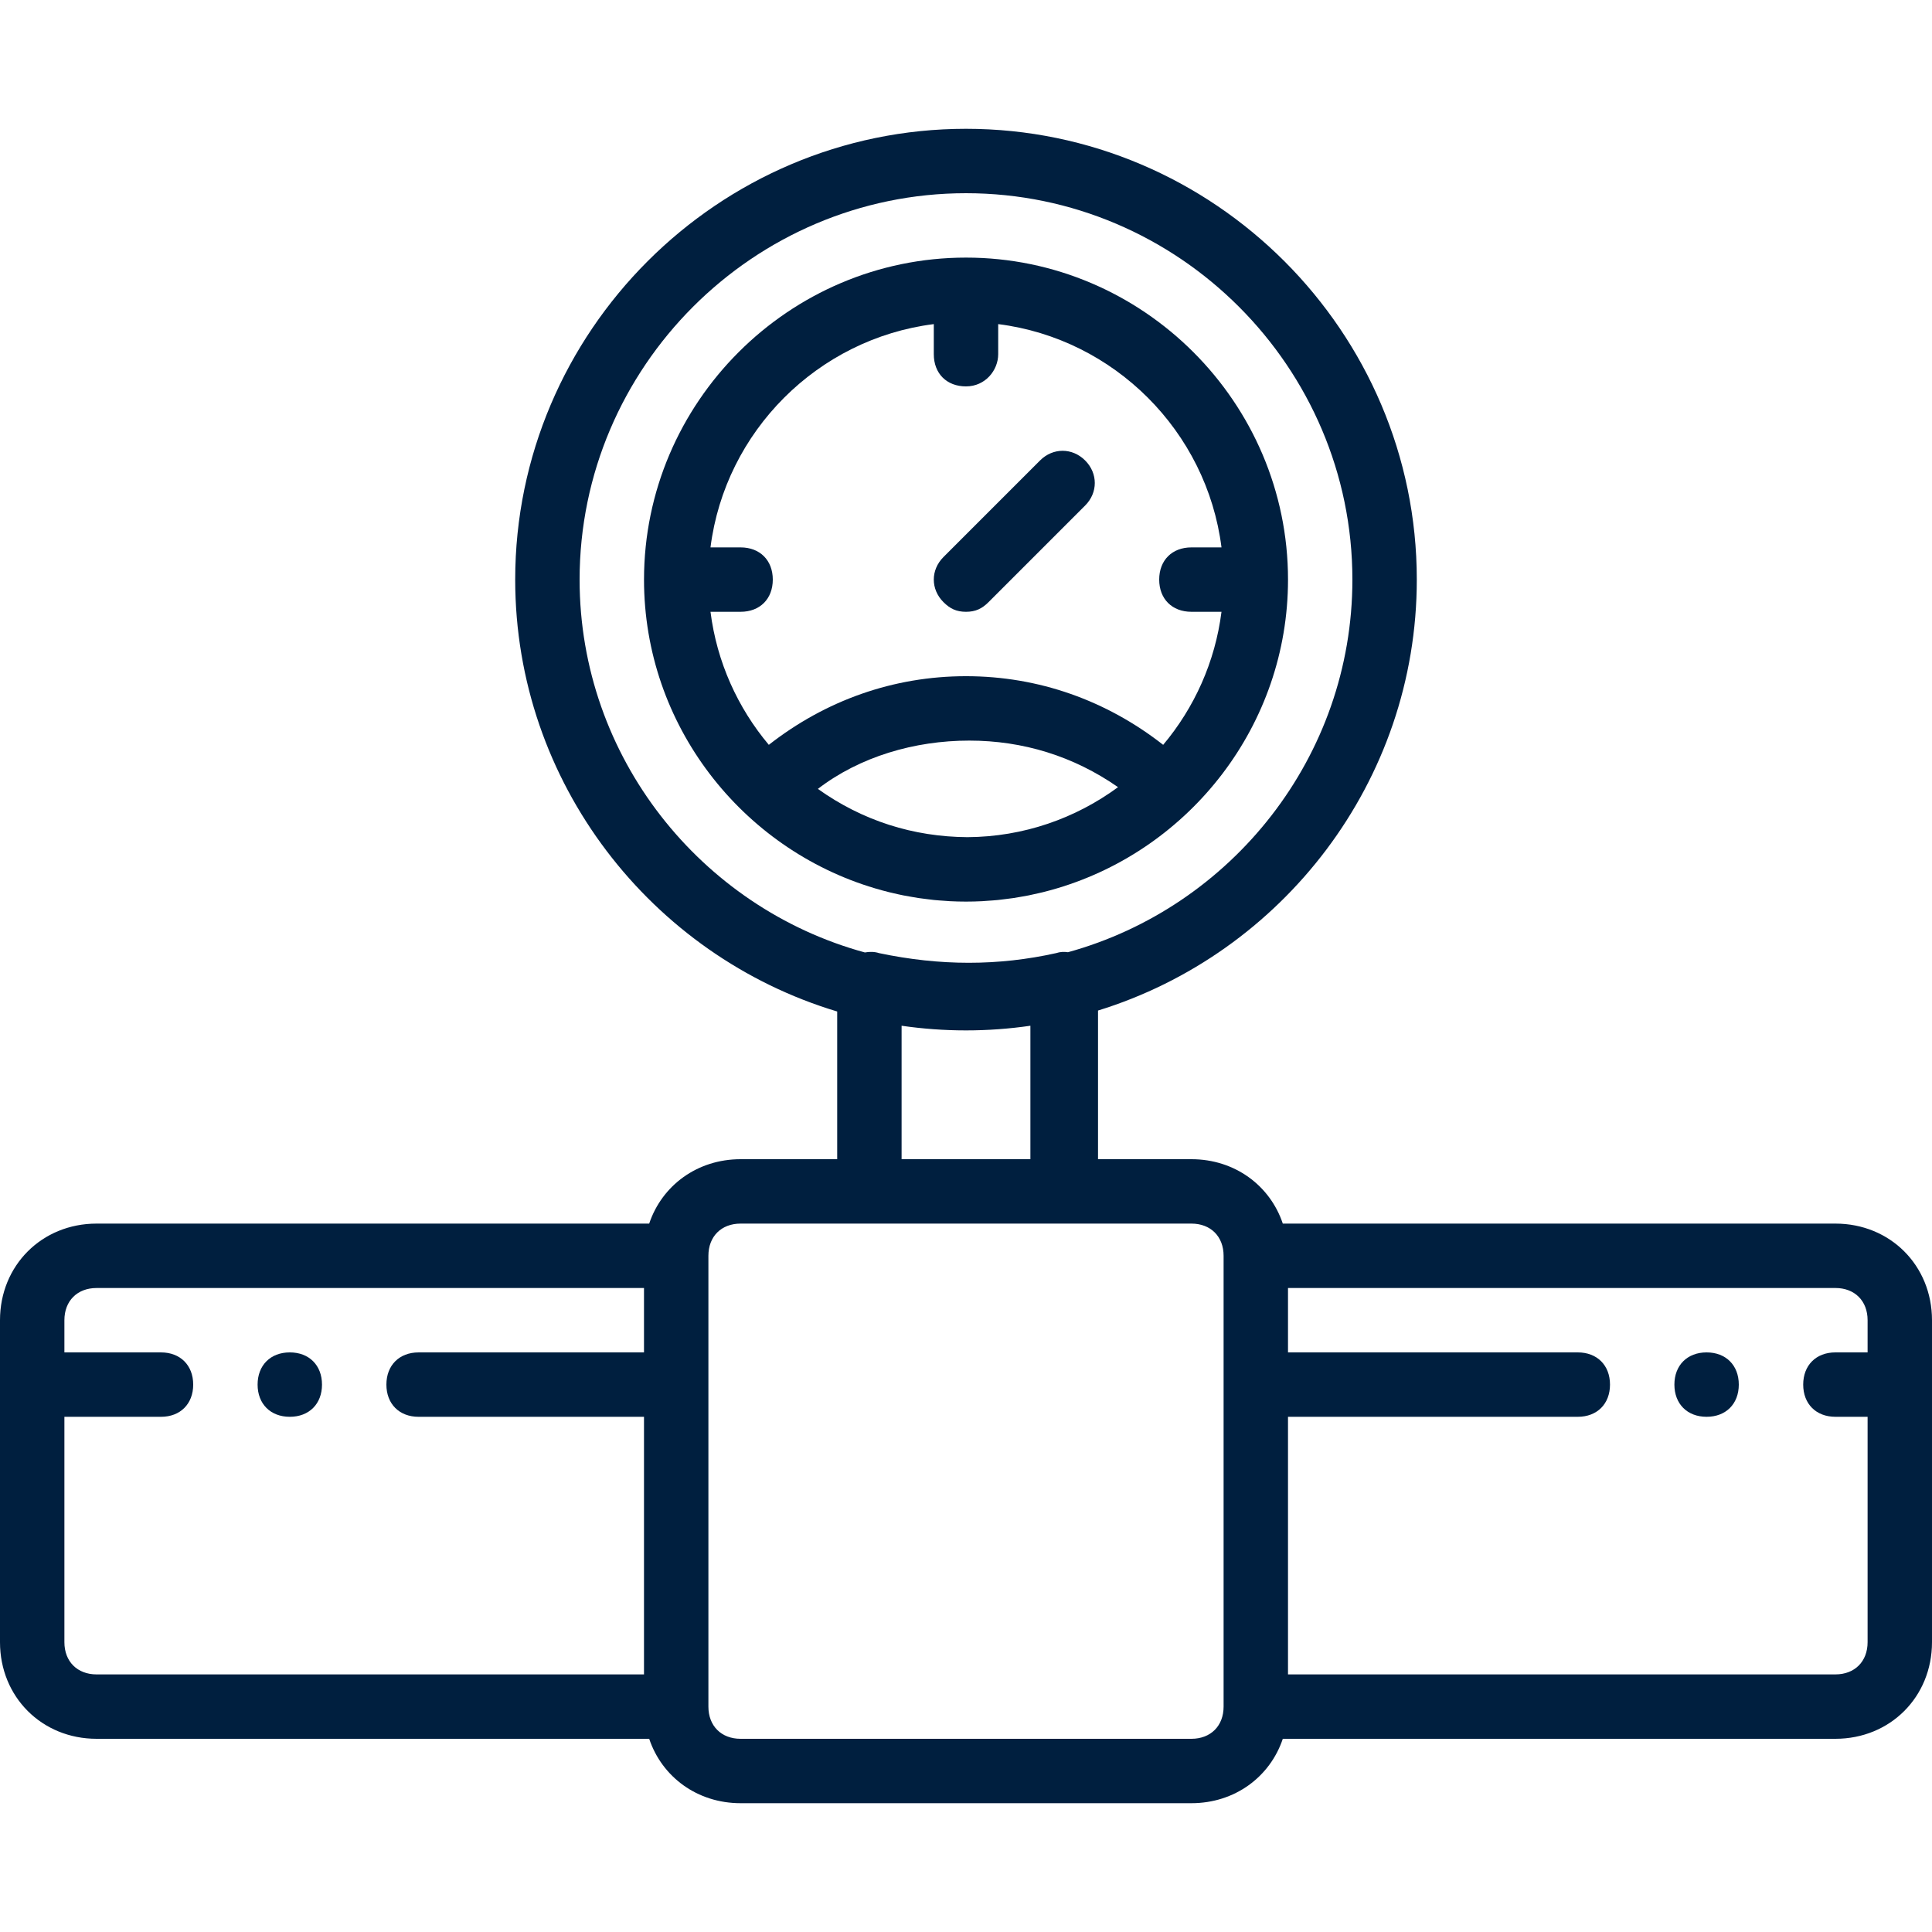
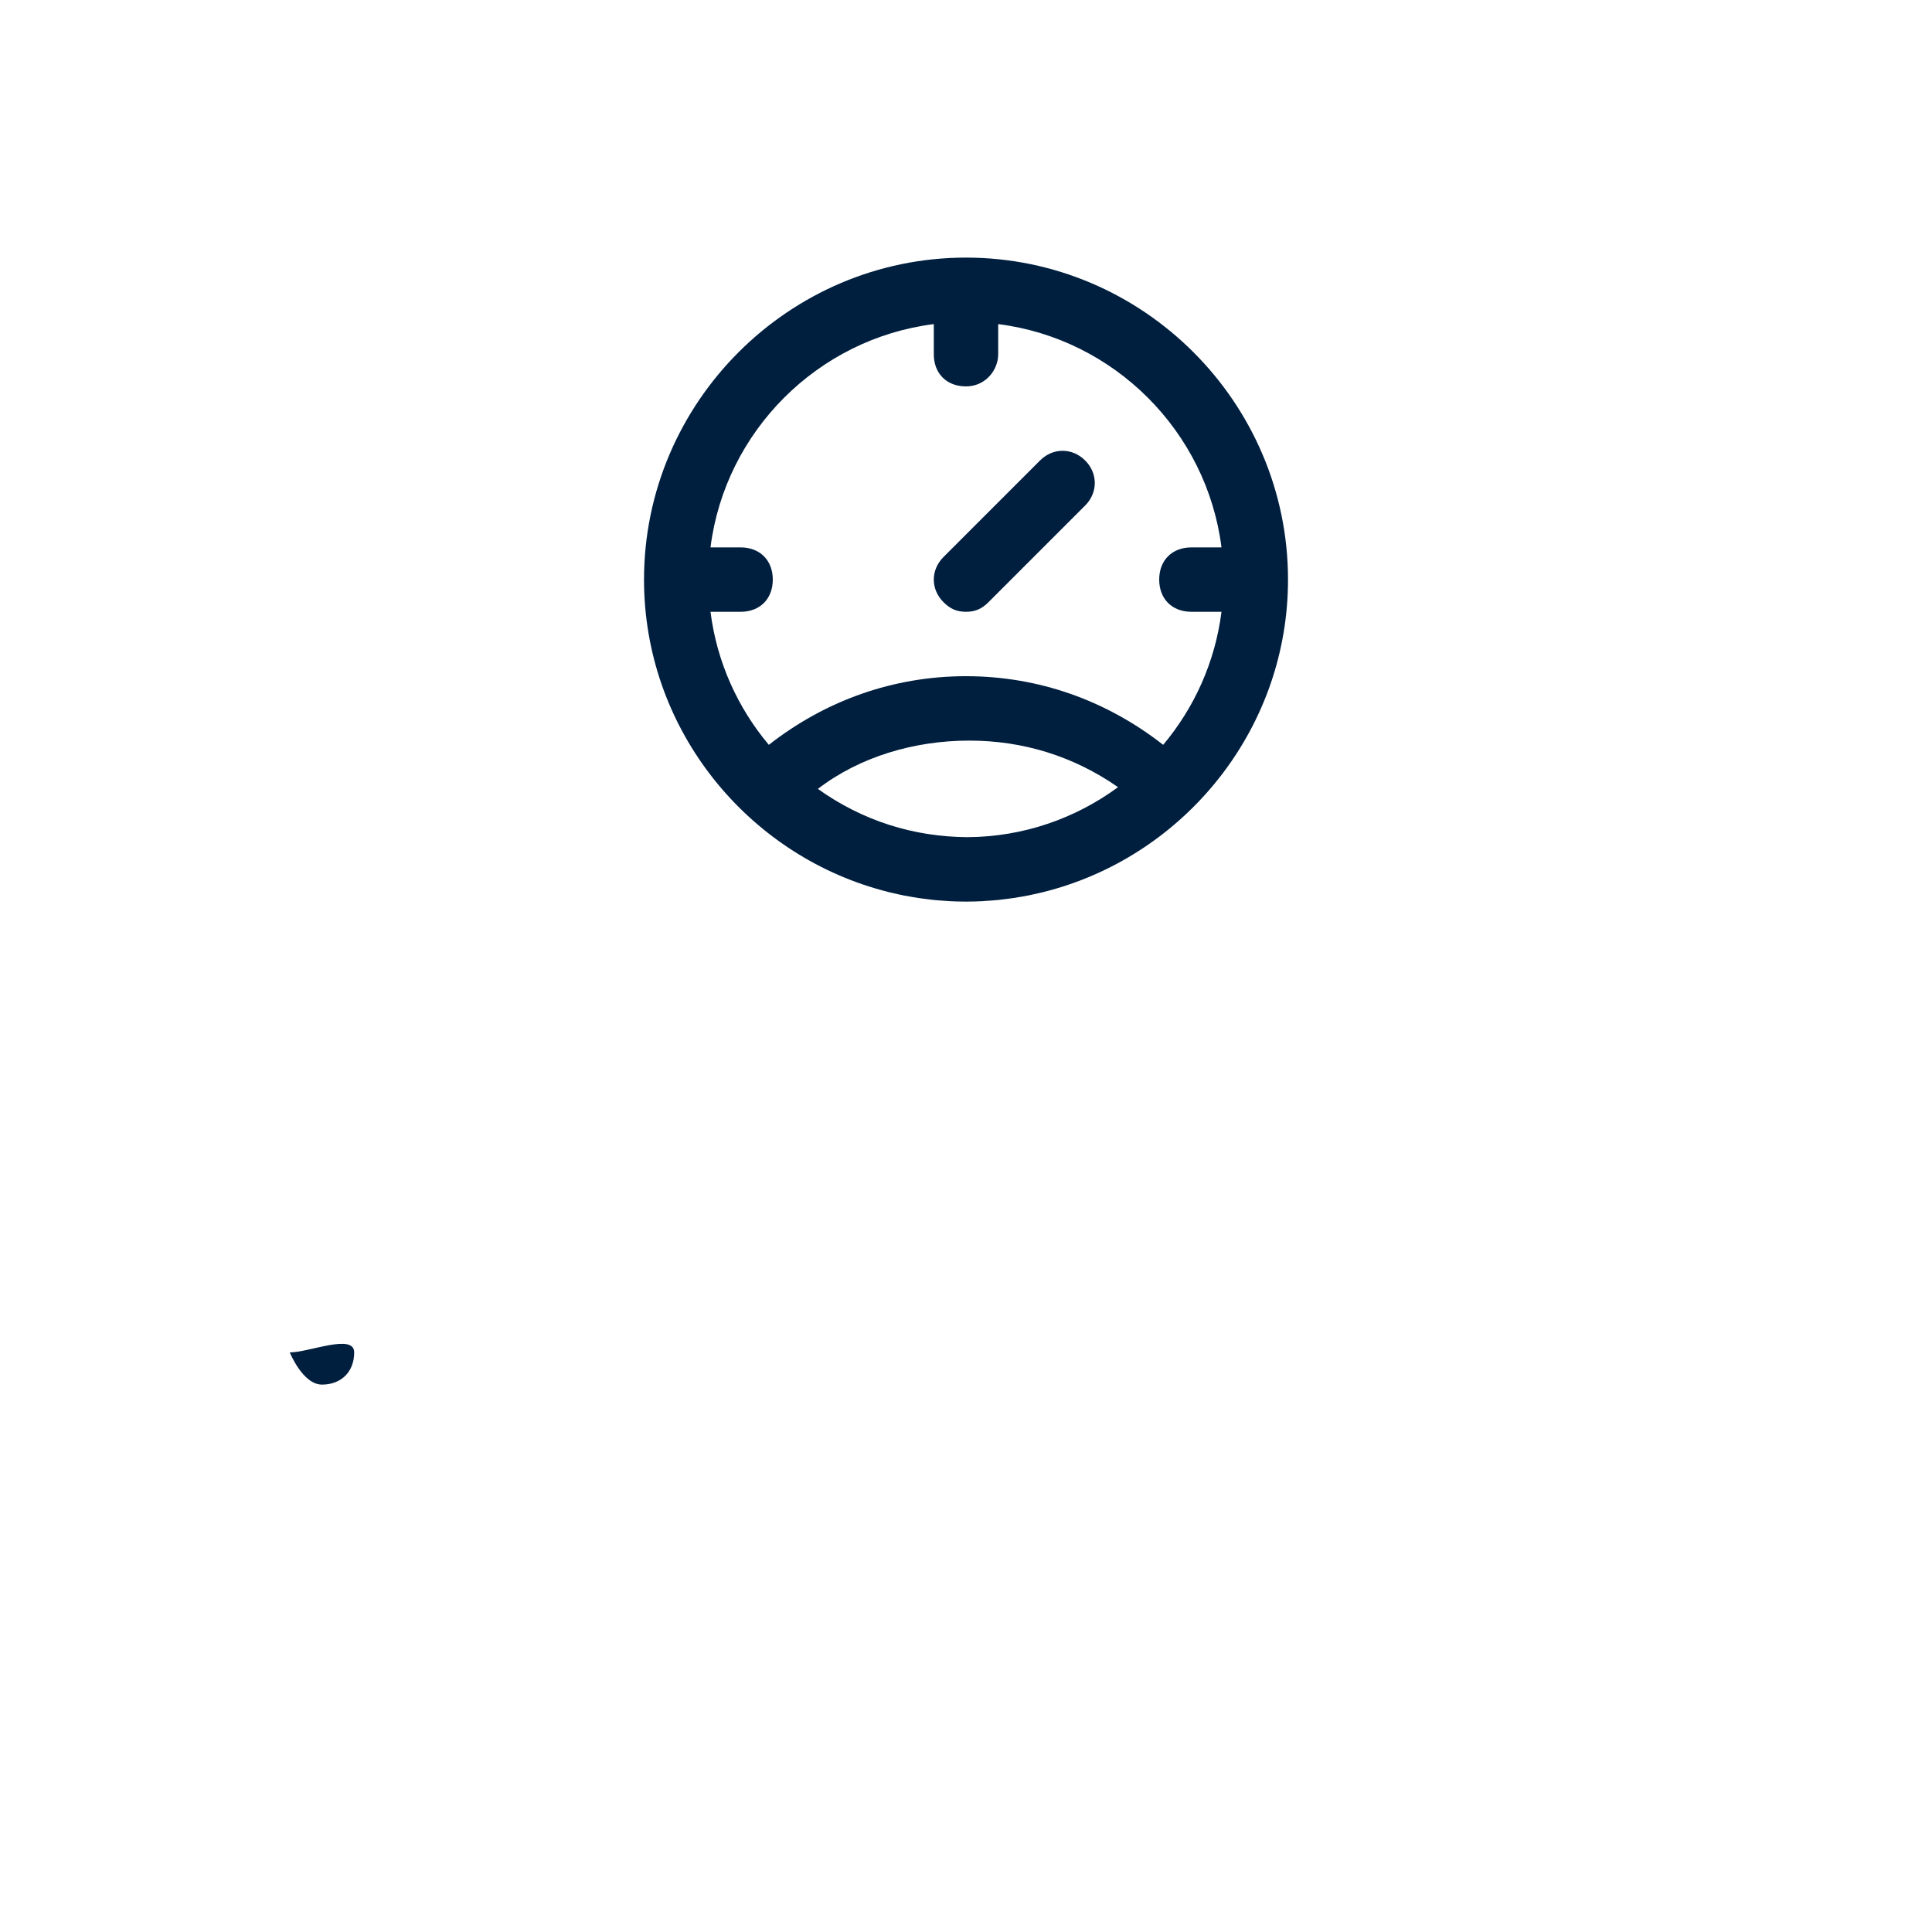
<svg xmlns="http://www.w3.org/2000/svg" fill="#001F3F" height="800px" width="800px" id="Layer_1" viewBox="0 0 503.607 503.607" xml:space="preserve">
  <g id="SVGRepo_bgCarrier" stroke-width="0" />
  <g id="SVGRepo_tracerCarrier" stroke-linecap="round" stroke-linejoin="round" />
  <g id="SVGRepo_iconCarrier">
    <g transform="translate(1 1)">
      <g>
        <g>
          <path d="M227.071,230.557c0.032,0.01,0.065,0.018,0.098,0.028c1.165,0.344,2.337,0.669,3.522,0.963 c0.364,0.091,0.733,0.169,1.099,0.255c0.892,0.209,1.785,0.416,2.687,0.596c0.612,0.123,1.231,0.223,1.847,0.332 c0.695,0.122,1.387,0.253,2.087,0.357c0.79,0.119,1.588,0.209,2.384,0.305c0.557,0.067,1.109,0.147,1.669,0.203 c0.941,0.094,1.89,0.156,2.839,0.218c0.435,0.029,0.867,0.073,1.304,0.095c1.392,0.069,2.79,0.107,4.197,0.107 s2.805-0.038,4.197-0.107c0.437-0.022,0.868-0.066,1.304-0.095c0.949-0.062,1.898-0.124,2.839-0.218 c0.56-0.056,1.112-0.136,1.669-0.203c0.796-0.096,1.594-0.187,2.384-0.305c0.7-0.105,1.392-0.235,2.087-0.357 c0.616-0.109,1.235-0.209,1.847-0.332c0.903-0.18,1.795-0.387,2.687-0.596c0.366-0.086,0.734-0.164,1.099-0.255 c1.185-0.294,2.357-0.619,3.522-0.963c0.032-0.01,0.065-0.018,0.098-0.028c34.699-10.305,60.202-42.547,60.202-80.475 c0-46.164-37.771-83.934-83.934-83.934s-83.934,37.77-83.934,83.934C166.869,188.01,192.372,220.252,227.071,230.557z M251.156,217.22c-14.087-0.095-27.346-4.284-38.962-12.581c10.911-8.393,25.18-12.59,39.449-12.59 c14.004,0,27.196,4.053,38.79,12.138C279.393,212.307,265.813,217.144,251.156,217.22z M242.41,83.482v7.846 c0,5.036,3.357,8.393,8.393,8.393s8.393-4.197,8.393-8.393v-7.846c30.252,3.818,54.388,27.955,58.207,58.207h-7.846 c-5.036,0-8.393,3.357-8.393,8.393s3.357,8.393,8.393,8.393h7.846c-1.652,13.086-7.095,25.029-15.204,34.68 c-14.769-11.557-32.448-17.893-51.396-17.893s-36.627,6.336-51.396,17.893c-8.109-9.651-13.552-21.594-15.204-34.68h7.846 c5.036,0,8.393-3.357,8.393-8.393s-3.357-8.393-8.393-8.393h-7.846C188.021,111.436,212.158,87.3,242.41,83.482z" />
-           <path d="M477.426,317.951H333.384c-3.335-9.938-12.525-16.787-23.827-16.787h-24.341v-38.751 c47.976-14.802,83.095-59.663,83.095-112.331c0-64.63-52.879-117.508-117.508-117.508S133.295,85.452,133.295,150.082 c0,52.975,35.53,98.046,83.934,112.582v38.5h-25.18c-11.302,0-20.492,6.849-23.827,16.787H24.18 C9.911,317.951-1,328.862-1,343.131v83.934c0,14.269,10.911,25.18,25.18,25.18h144.042c3.335,9.938,12.525,16.787,23.827,16.787 h117.508c11.302,0,20.492-6.849,23.827-16.787h144.042c14.269,0,25.18-10.911,25.18-25.18v-83.934 C502.607,328.862,491.695,317.951,477.426,317.951z M150.082,150.082c0-55.397,45.325-100.721,100.721-100.721 s100.721,45.325,100.721,100.721c0,46.203-31.531,85.392-74.136,97.13c-1.028-0.16-2.056-0.109-3.084,0.234 c-15.108,3.357-30.216,3.357-46.164,0c-1.139-0.38-2.447-0.401-3.696-0.172C181.725,235.613,150.082,196.367,150.082,150.082z M234.016,266.377c5.486,0.794,11.09,1.213,16.787,1.213c5.697,0,11.3-0.419,16.787-1.213v34.787h-33.574V266.377z M15.787,427.066v-58.754h25.18c5.036,0,8.393-3.357,8.393-8.393s-3.357-8.393-8.393-8.393h-25.18v-8.393 c0-5.036,3.357-8.393,8.393-8.393h142.688v16.787h-58.754c-5.036,0-8.393,3.357-8.393,8.393s3.357,8.393,8.393,8.393h58.754 v67.148H24.18C19.144,435.459,15.787,432.102,15.787,427.066z M309.557,452.246H192.049c-5.036,0-8.393-3.357-8.393-8.393 V326.344c0-5.036,3.357-8.393,8.393-8.393h33.574h50.361h33.574c5.036,0,8.393,3.357,8.393,8.393v117.508 C317.951,448.888,314.593,452.246,309.557,452.246z M477.426,435.459H334.738v-67.148h75.541c5.036,0,8.393-3.357,8.393-8.393 s-3.357-8.393-8.393-8.393h-75.541v-16.787h142.688c5.036,0,8.393,3.357,8.393,8.393v8.393h-8.393 c-5.036,0-8.393,3.357-8.393,8.393s3.357,8.393,8.393,8.393h8.393v58.754C485.82,432.102,482.462,435.459,477.426,435.459z" />
          <path d="M250.803,158.475c2.518,0,4.197-0.839,5.875-2.518l25.18-25.18c3.357-3.357,3.357-8.393,0-11.751 c-3.357-3.357-8.393-3.357-11.751,0l-25.18,25.18c-3.357,3.357-3.357,8.393,0,11.751 C246.607,157.636,248.285,158.475,250.803,158.475z" />
-           <path d="M74.541,351.525c-5.036,0-8.393,3.357-8.393,8.393s3.357,8.393,8.393,8.393s8.393-3.357,8.393-8.393 S79.577,351.525,74.541,351.525z" />
-           <path d="M443.852,351.525c-5.036,0-8.393,3.357-8.393,8.393s3.357,8.393,8.393,8.393c5.036,0,8.393-3.357,8.393-8.393 S448.888,351.525,443.852,351.525z" />
+           <path d="M74.541,351.525s3.357,8.393,8.393,8.393s8.393-3.357,8.393-8.393 S79.577,351.525,74.541,351.525z" />
        </g>
      </g>
    </g>
  </g>
</svg>